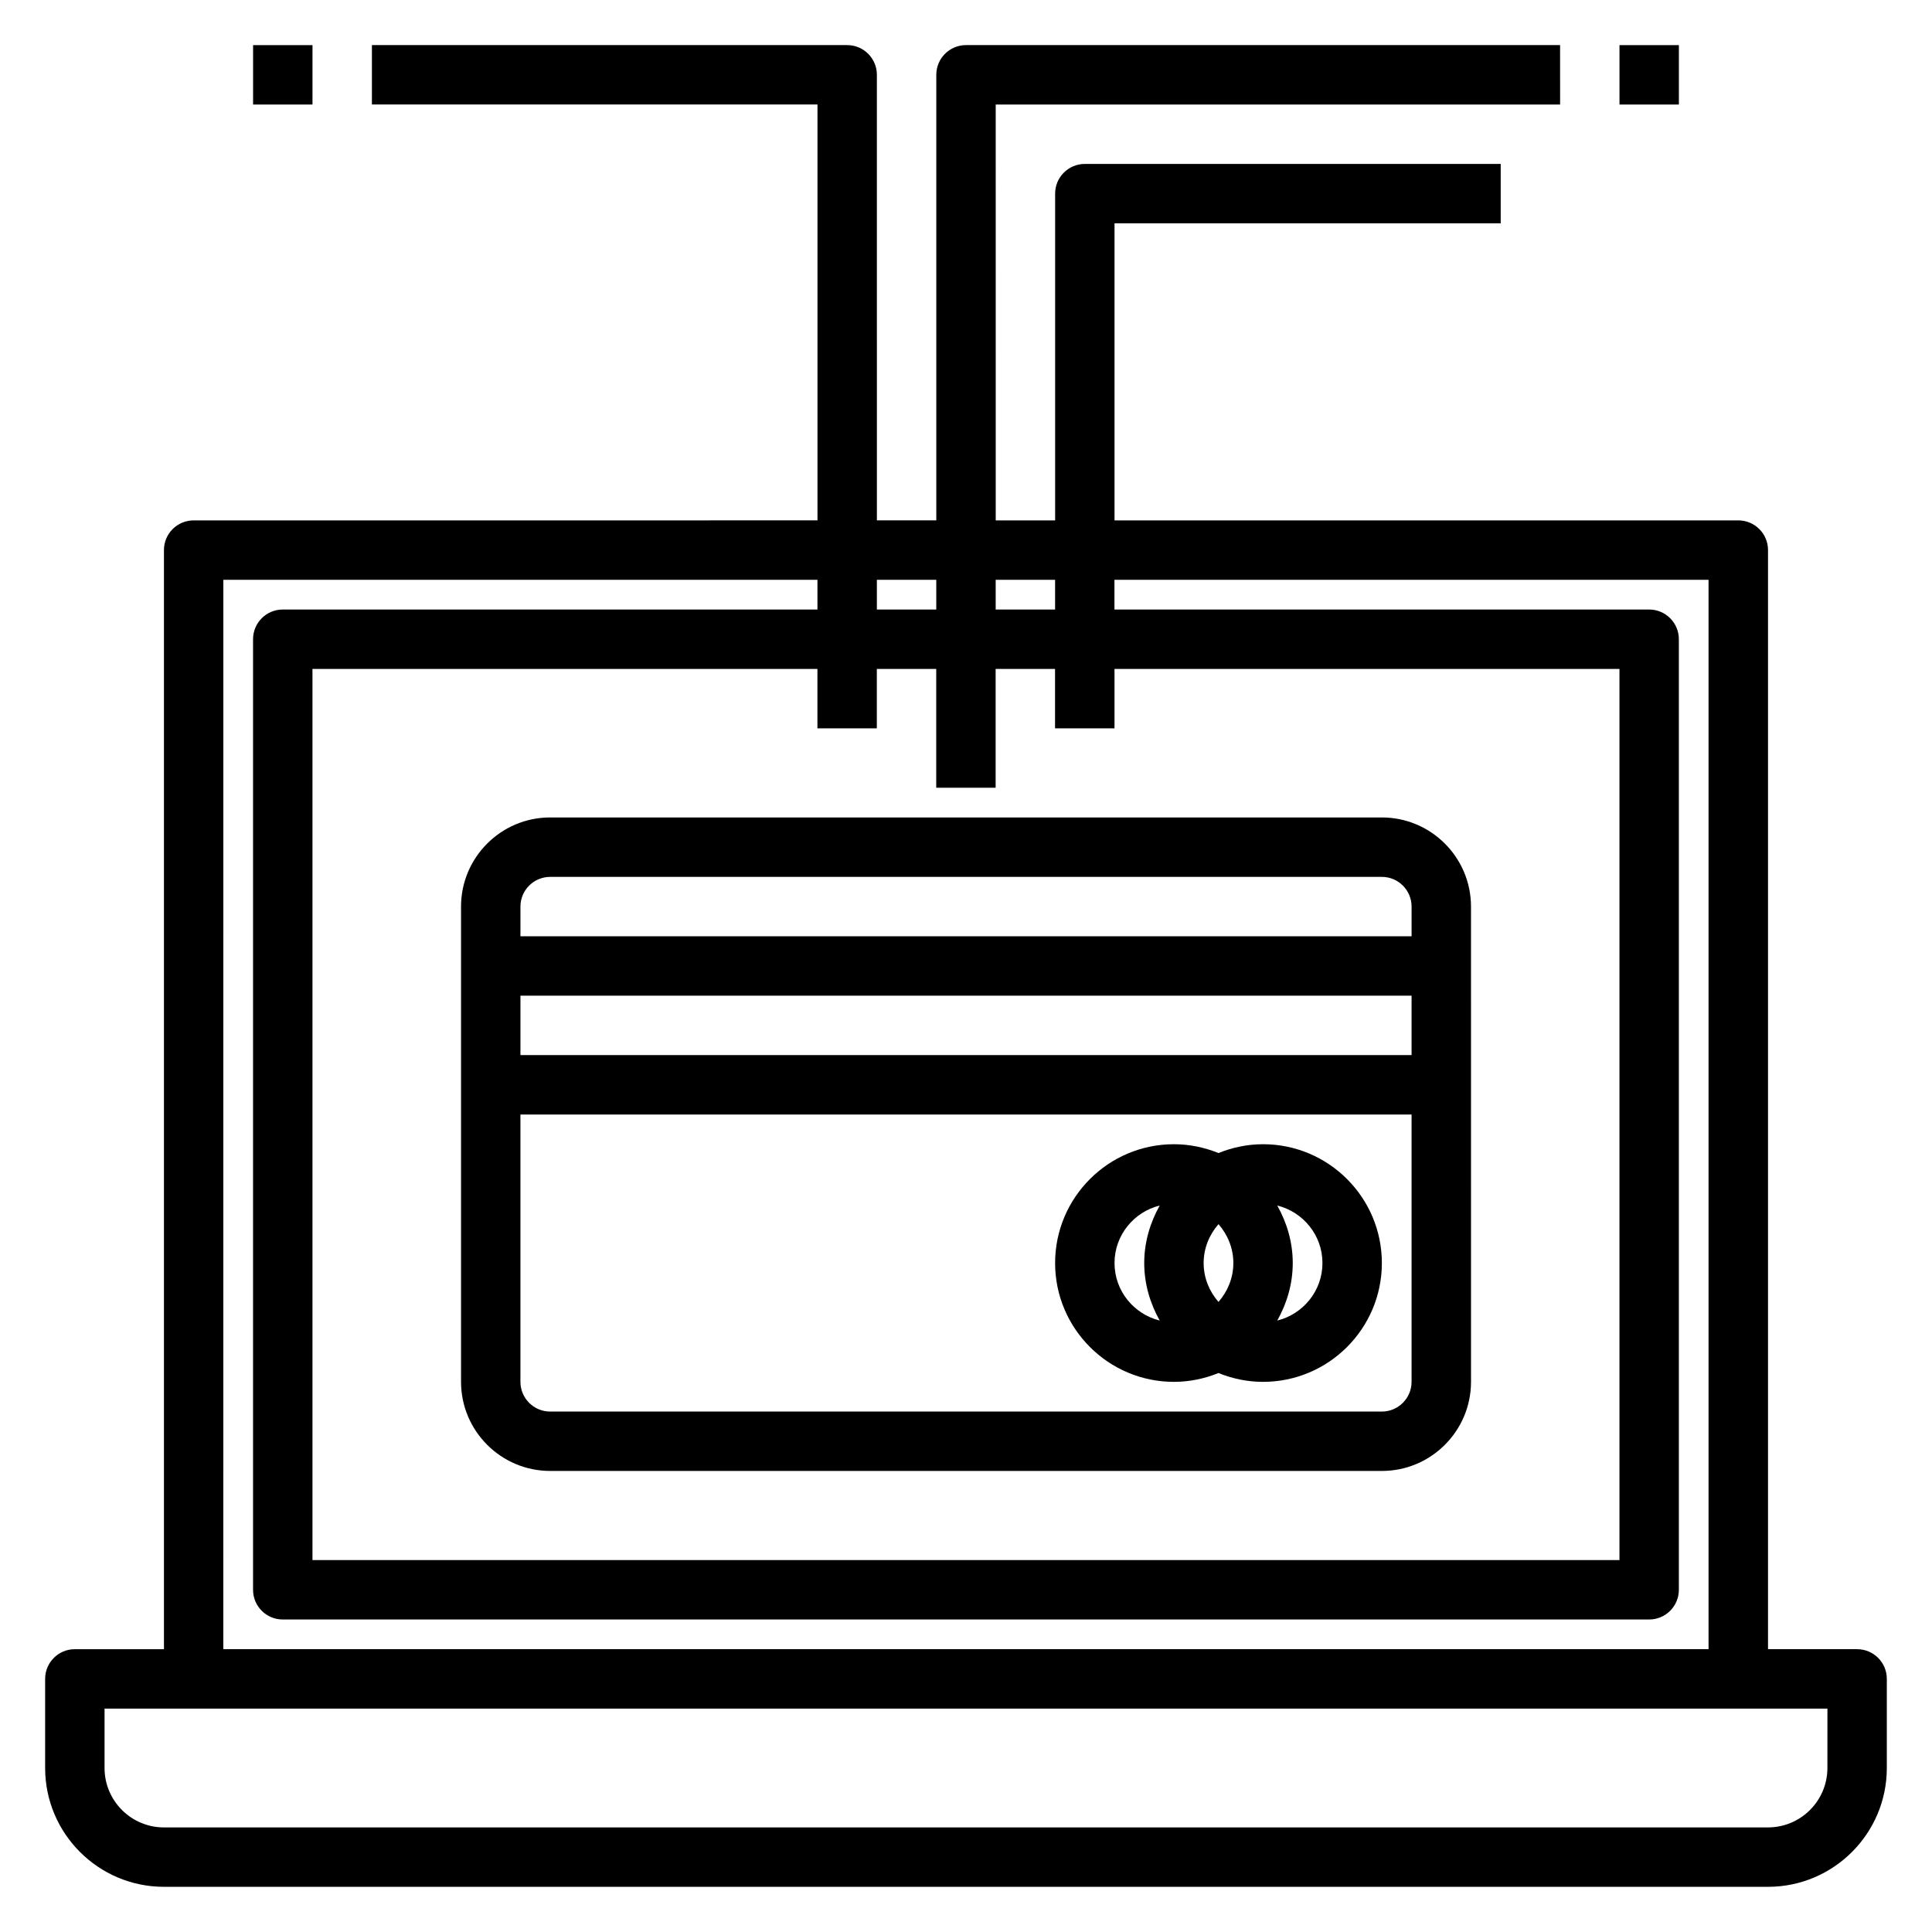
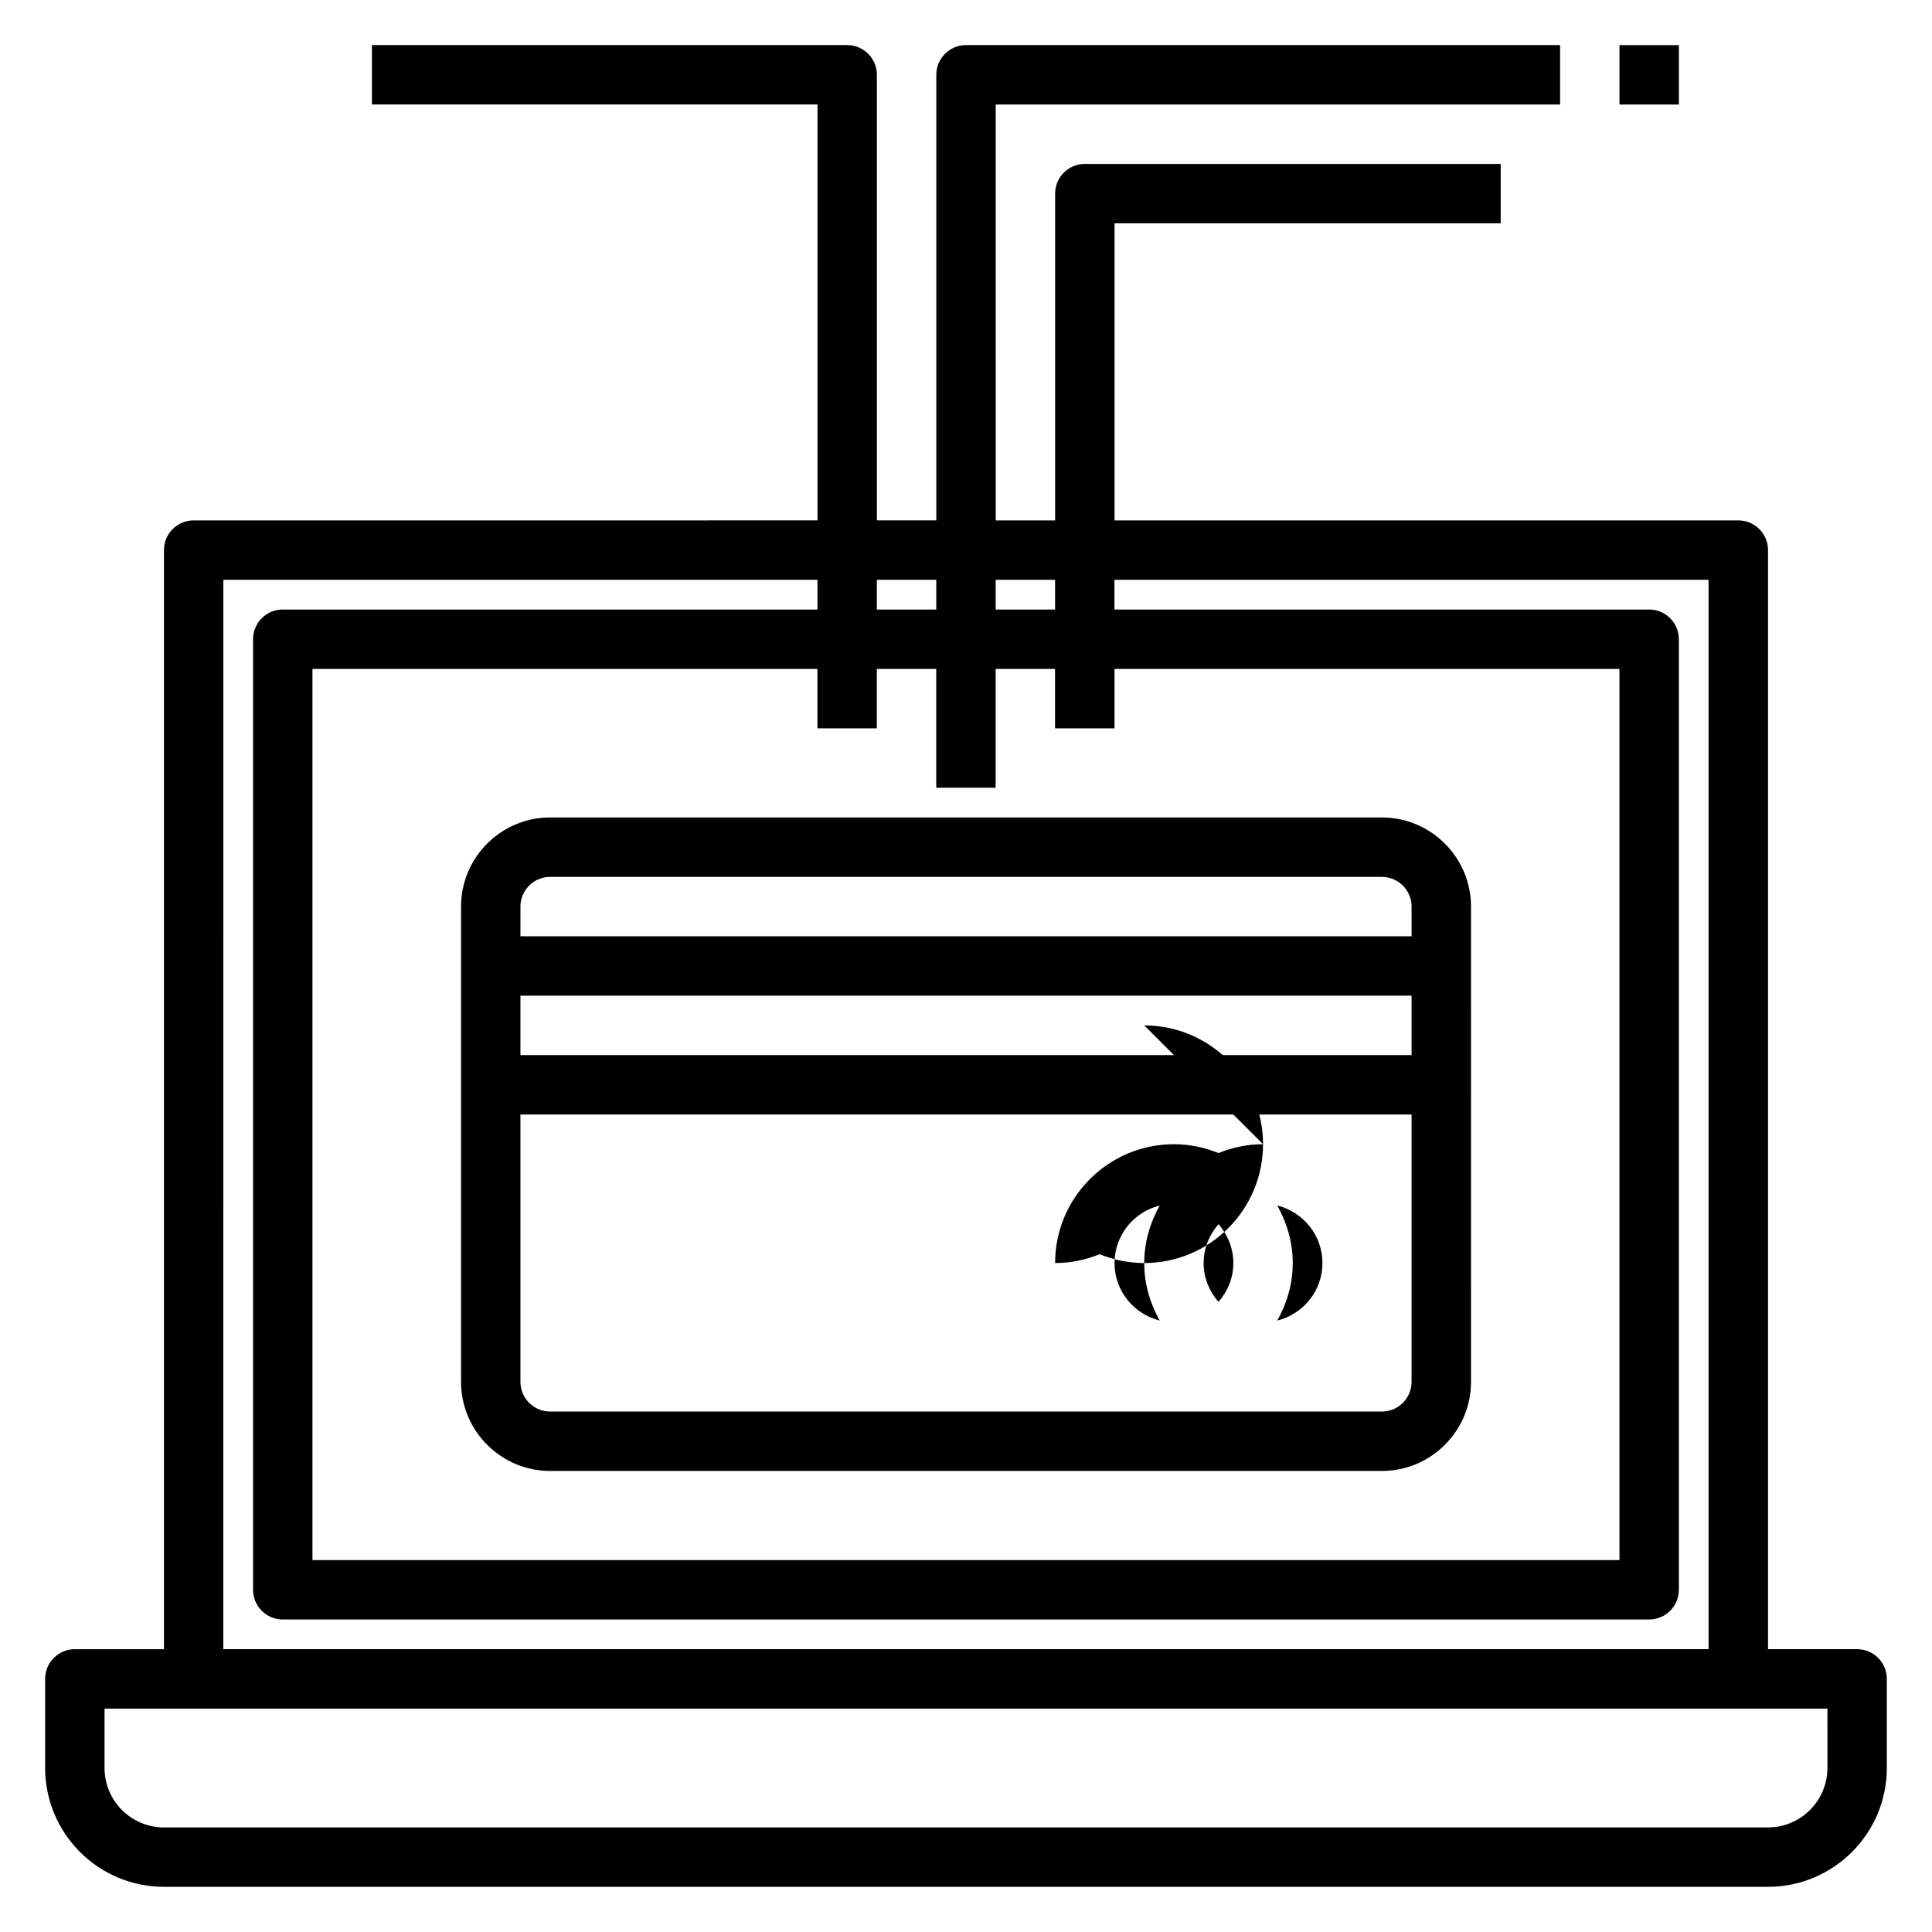
<svg xmlns="http://www.w3.org/2000/svg" fill="#000000" width="800px" height="800px" version="1.1" viewBox="144 144 512 512">
  <g>
    <path d="m636.16 581.05h-23.617v-291.27c0-4.344-3.519-7.871-7.871-7.871h-165.31v-78.719h102.34v-15.746h-110.21c-4.352 0-7.871 3.527-7.871 7.871v86.594h-15.742l-0.004-110.21h149.57l-0.004-15.746h-157.44c-4.352 0-7.871 3.527-7.871 7.871v118.08h-15.742l-0.004-118.08c0-4.344-3.519-7.871-7.871-7.871h-125.95v15.742h118.08v110.21l-165.32 0.004c-4.352 0-7.871 3.527-7.871 7.871v291.27h-23.617c-4.352 0-7.871 3.527-7.871 7.871v23.617c0 17.367 14.121 31.488 31.488 31.488h425.09c17.367 0 31.488-14.121 31.488-31.488v-23.617c0-4.344-3.519-7.871-7.871-7.871zm-212.55-283.39v7.871h-15.742v-7.871zm15.746 39.359v-15.742h133.82v236.16l-346.37-0.004v-236.16h133.82v15.742h15.742v-15.742h15.742v31.488h15.742v-31.488h15.742v15.742zm-47.234-39.359v7.871h-15.742v-7.871zm-188.93 0h157.44v7.871h-141.7c-4.352 0-7.871 3.527-7.871 7.871v251.91c0 4.344 3.519 7.871 7.871 7.871h362.11c4.352 0 7.871-3.527 7.871-7.871v-251.91c0-4.344-3.519-7.871-7.871-7.871h-141.7v-7.871h157.44v283.39l-393.6-0.004zm425.09 314.88c0 8.684-7.062 15.742-15.742 15.742l-425.09 0.004c-8.684 0-15.742-7.062-15.742-15.742v-15.742h456.58z" />
    <path d="m266.18 384.25v125.95c0 13.02 10.598 23.617 23.617 23.617h220.42c13.02 0 23.617-10.598 23.617-23.617l-0.004-125.95c0-13.02-10.598-23.617-23.617-23.617h-220.42c-13.02 0-23.613 10.598-23.613 23.617zm15.742 23.617h236.16v15.742h-236.16zm228.29 110.21h-220.42c-4.344 0-7.871-3.535-7.871-7.871v-70.848h236.16v70.848c0 4.336-3.527 7.871-7.871 7.871zm7.871-133.82v7.871h-236.16v-7.871c0-4.336 3.527-7.871 7.871-7.871h220.42c4.344 0 7.871 3.535 7.871 7.871z" />
-     <path d="m478.72 447.23c-4.18 0-8.156 0.859-11.809 2.34-3.652-1.48-7.629-2.34-11.809-2.34-17.367 0-31.488 14.121-31.488 31.488s14.121 31.488 31.488 31.488c4.18 0 8.156-0.859 11.809-2.34 3.652 1.48 7.629 2.34 11.809 2.34 17.367 0 31.488-14.121 31.488-31.488s-14.121-31.488-31.488-31.488zm-15.742 31.488c0-3.961 1.52-7.535 3.938-10.305 2.414 2.769 3.934 6.344 3.934 10.305s-1.52 7.535-3.938 10.305c-2.418-2.769-3.934-6.344-3.934-10.305zm-23.617 0c0-7.375 5.117-13.539 11.973-15.242-2.535 4.543-4.102 9.684-4.102 15.242s1.566 10.699 4.102 15.242c-6.856-1.703-11.973-7.867-11.973-15.242zm43.129 15.242c2.535-4.543 4.102-9.684 4.102-15.242s-1.566-10.699-4.102-15.242c6.859 1.703 11.973 7.867 11.973 15.242s-5.113 13.539-11.973 15.242z" />
+     <path d="m478.72 447.23c-4.18 0-8.156 0.859-11.809 2.34-3.652-1.48-7.629-2.34-11.809-2.34-17.367 0-31.488 14.121-31.488 31.488c4.18 0 8.156-0.859 11.809-2.34 3.652 1.48 7.629 2.34 11.809 2.34 17.367 0 31.488-14.121 31.488-31.488s-14.121-31.488-31.488-31.488zm-15.742 31.488c0-3.961 1.52-7.535 3.938-10.305 2.414 2.769 3.934 6.344 3.934 10.305s-1.52 7.535-3.938 10.305c-2.418-2.769-3.934-6.344-3.934-10.305zm-23.617 0c0-7.375 5.117-13.539 11.973-15.242-2.535 4.543-4.102 9.684-4.102 15.242s1.566 10.699 4.102 15.242c-6.856-1.703-11.973-7.867-11.973-15.242zm43.129 15.242c2.535-4.543 4.102-9.684 4.102-15.242s-1.566-10.699-4.102-15.242c6.859 1.703 11.973 7.867 11.973 15.242s-5.113 13.539-11.973 15.242z" />
    <path d="m573.18 155.96h15.742v15.742h-15.742z" />
-     <path d="m211.07 155.96h15.742v15.742h-15.742z" />
  </g>
</svg>